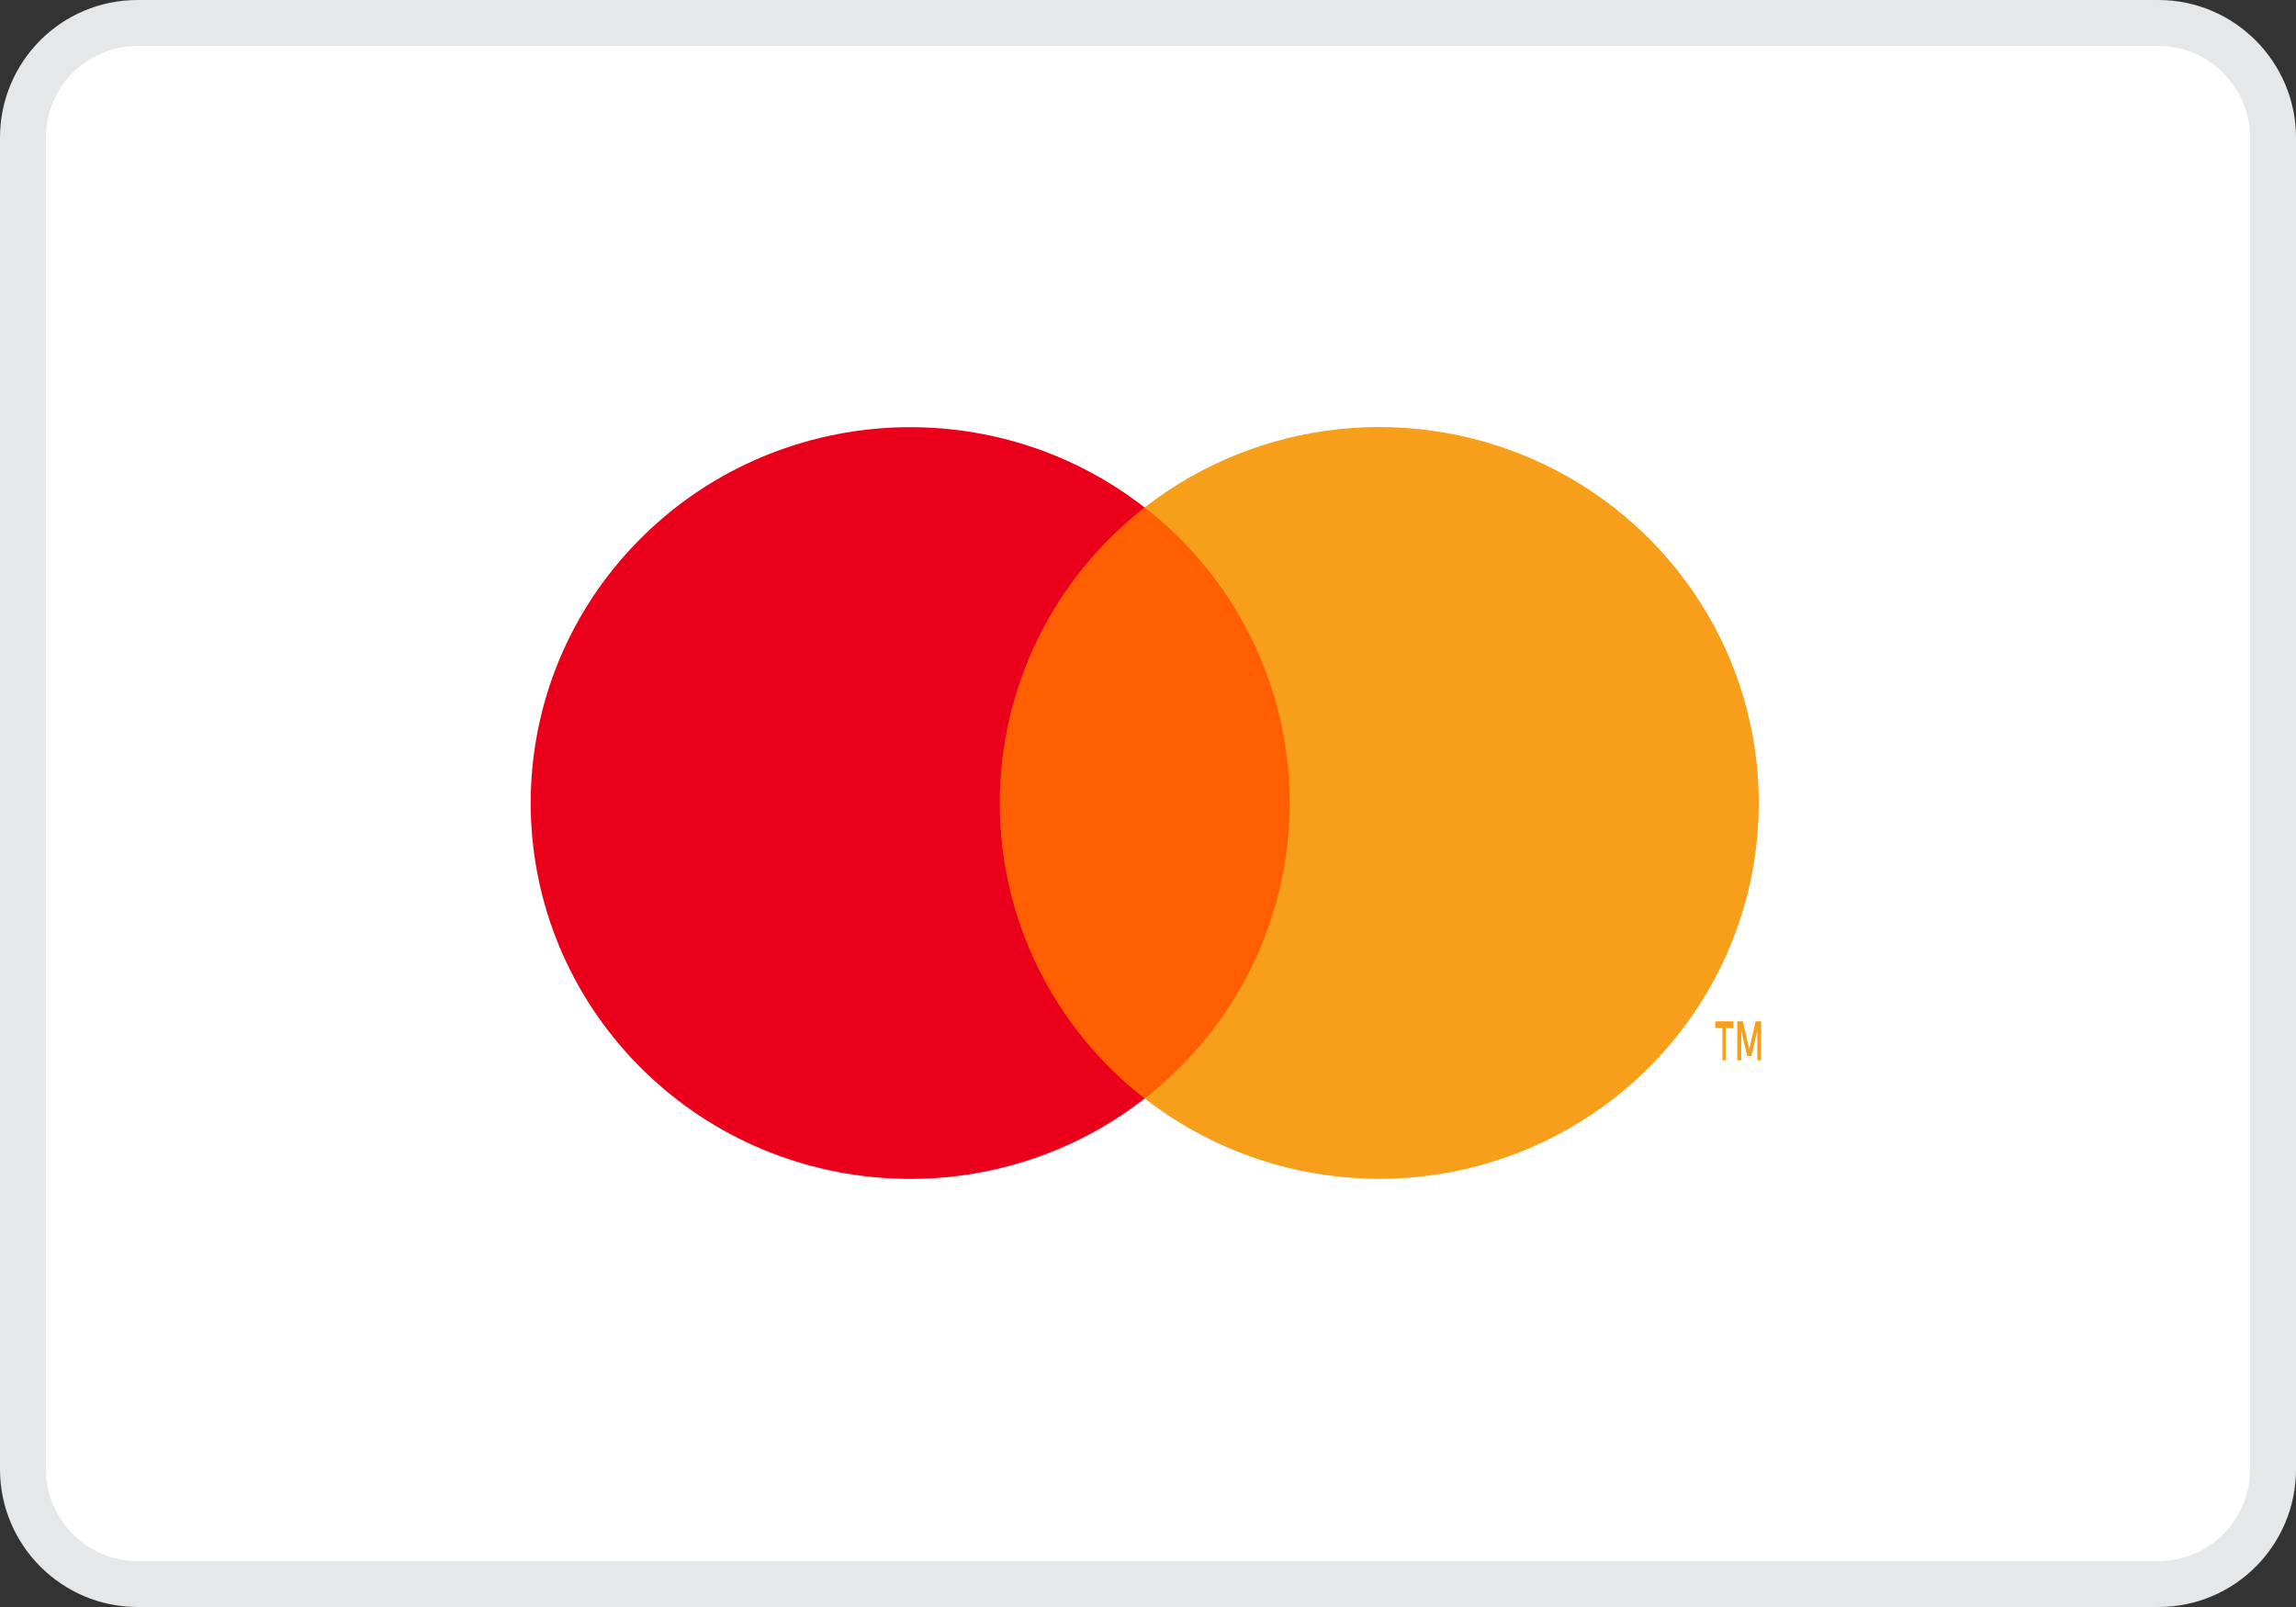
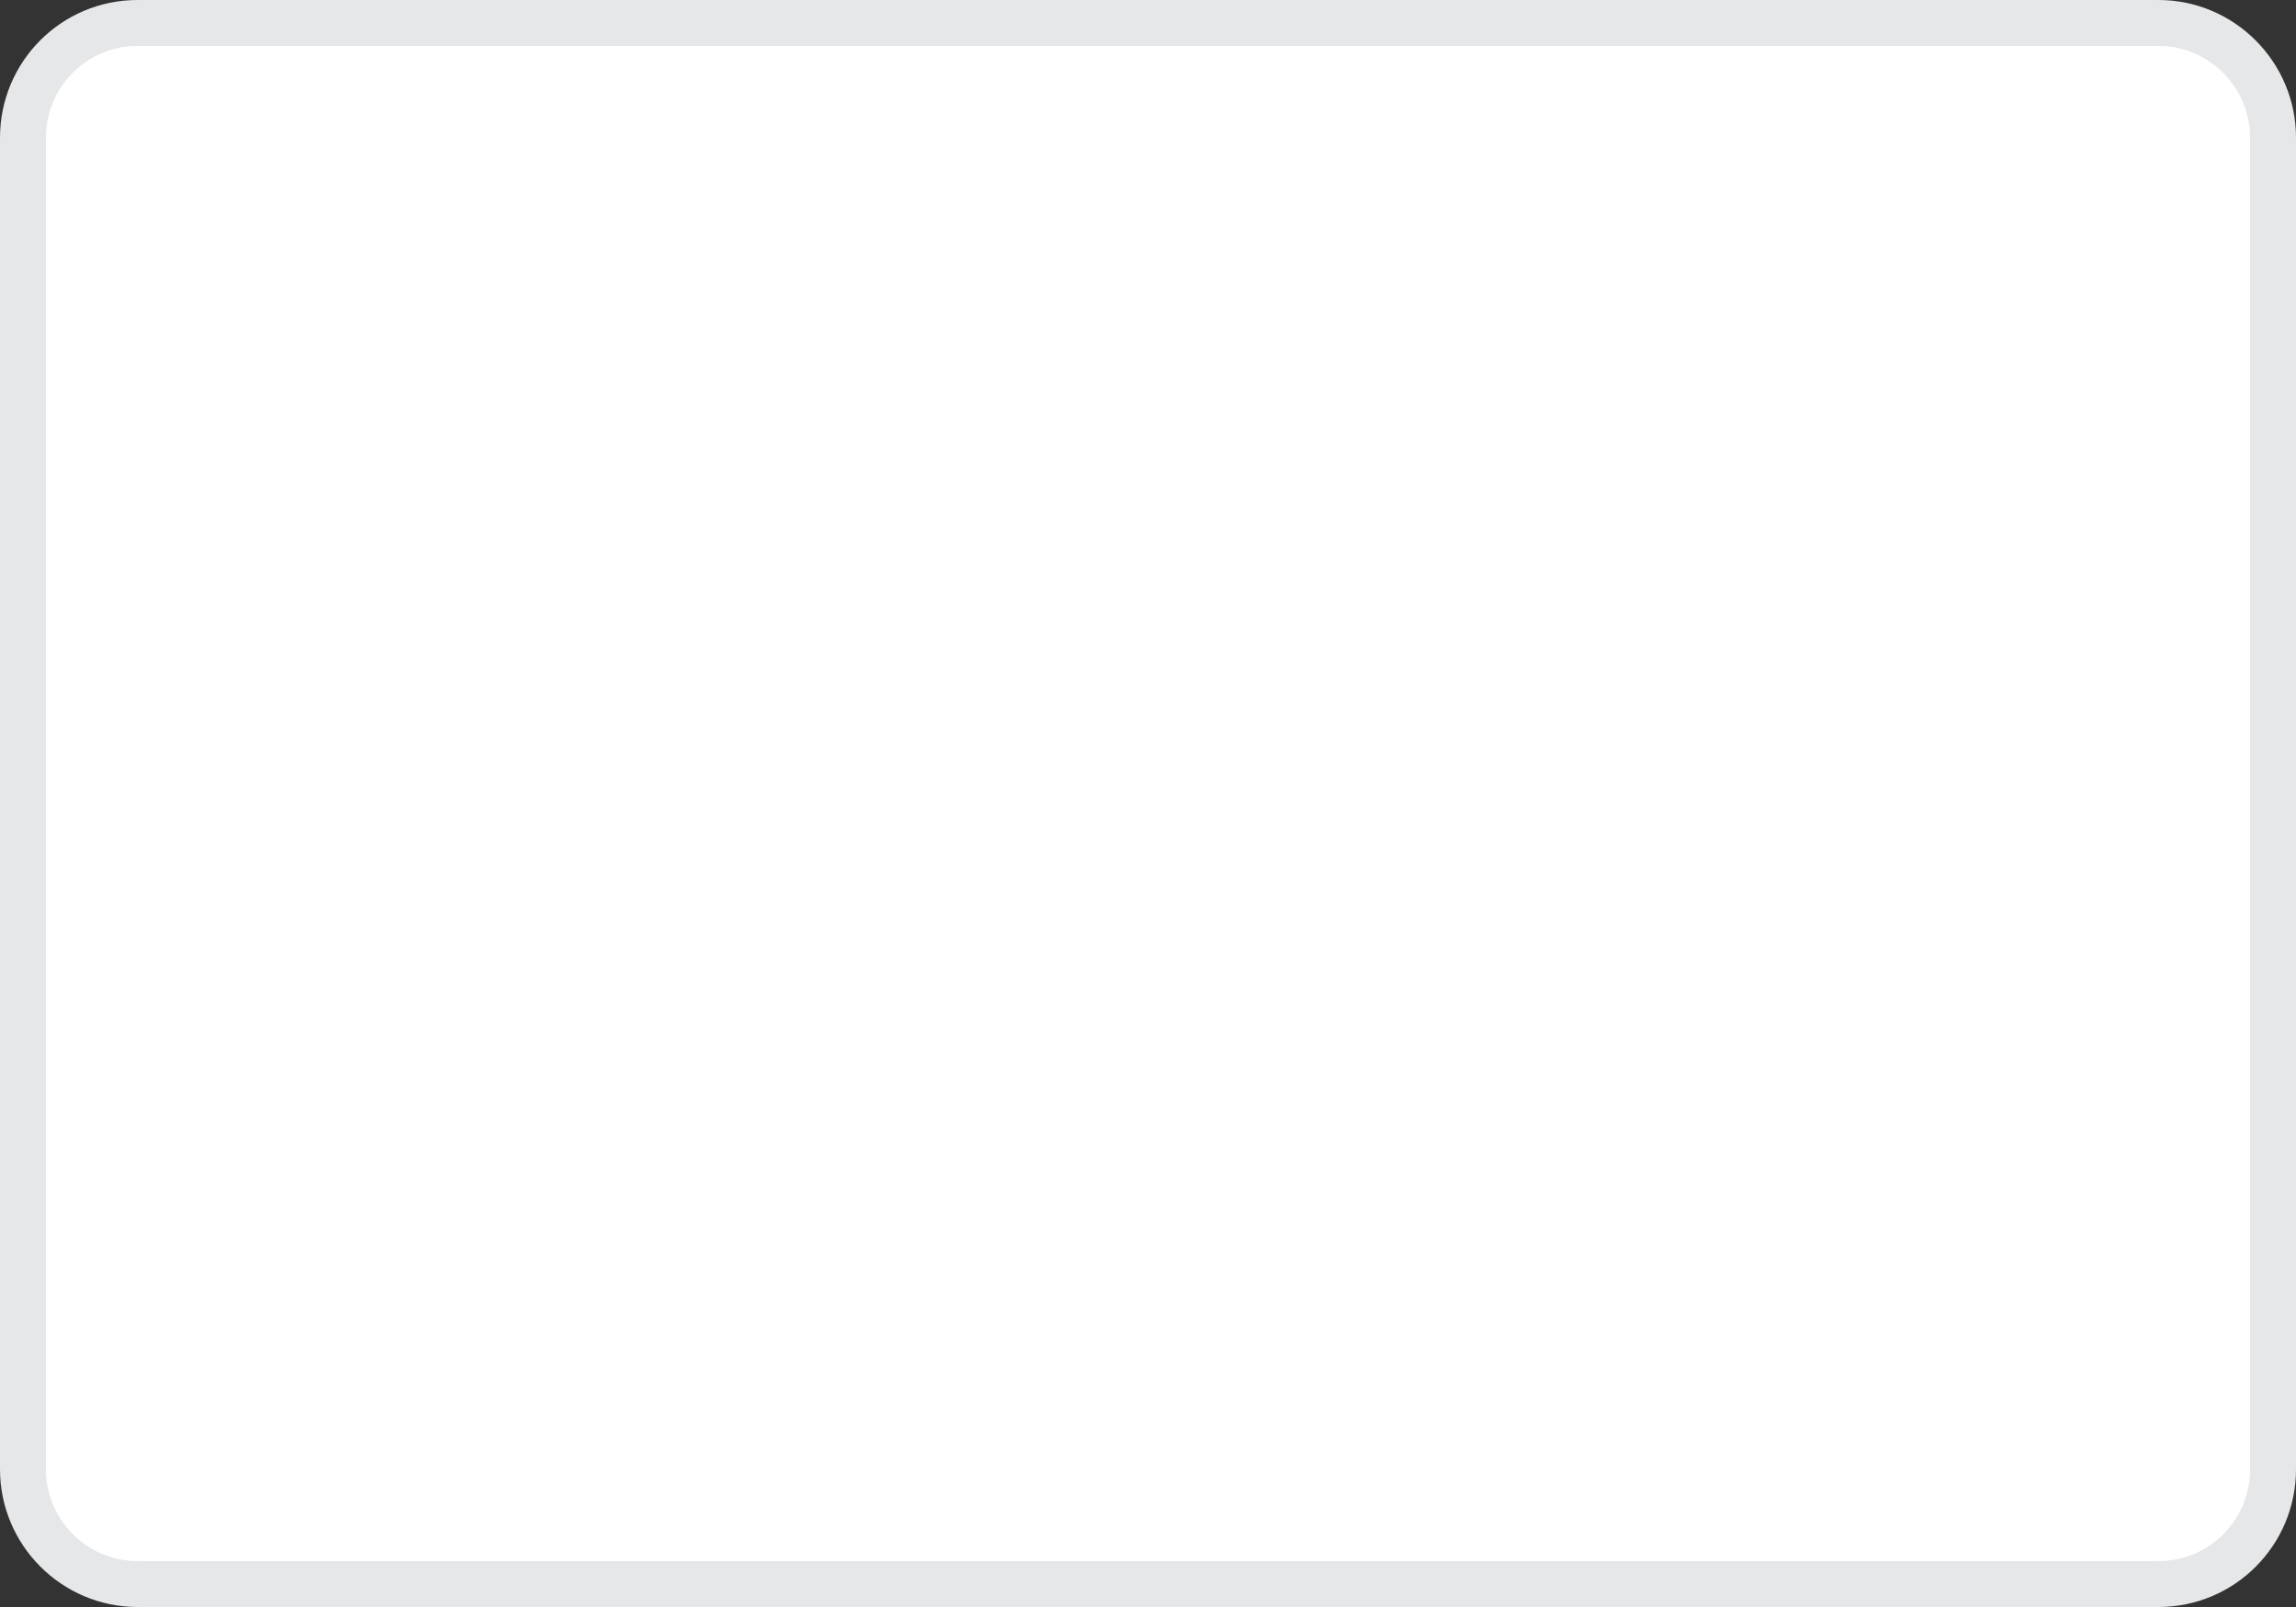
<svg xmlns="http://www.w3.org/2000/svg" width="50px" height="35px" viewBox="0 0 50 35" version="1.1">
  <rect x="0" y="0" width="50" height="35" fill="#333333" stroke="none" />
  <title>white/Mastercard </title>
  <g id="Welcome" stroke="none" stroke-width="1" fill="none" fill-rule="evenodd">
    <g id="Mobile-Home-Page" transform="translate(-163, -6150)">
      <g id="Mastercard-" transform="translate(163, 6150)">
        <path d="M47.003,0.5 C47.692,0.5 48.315,0.781 48.767,1.233 C49.22,1.686 49.5,2.311 49.5,2.999 L49.5,2.999 L49.5,32.001 C49.5,32.691 49.221,33.317 48.769,33.769 C48.318,34.221 47.694,34.5 47.003,34.5 L47.003,34.5 L2.997,34.5 C2.308,34.5 1.685,34.219 1.233,33.767 C0.78,33.314 0.5,32.689 0.5,32.001 L0.5,32.001 L0.5,2.999 C0.5,2.309 0.779,1.683 1.231,1.231 C1.682,0.779 2.306,0.5 2.997,0.5 L2.997,0.5 Z" id="Rectangle-Copy-4" stroke="#E6E7E8" fill="#FFFFFF" />
        <g id="mc_symbol" transform="translate(9.848, 7.609)">
          <g id="Group" opacity="0" fill="#FFFFFF">
-             <rect id="Rectangle" x="0" y="0" width="30.163" height="19.76" />
-           </g>
-           <rect id="Rectangle" fill="#FF5F00" x="11.104" y="3.443" width="7.957" height="12.872" />
-           <path d="M11.924,9.88 C11.922,7.368 13.086,4.996 15.08,3.445 C11.692,0.807 6.826,1.191 3.902,4.327 C0.978,7.464 0.978,12.299 3.902,15.435 C6.826,18.571 11.692,18.955 15.08,16.317 C13.085,14.766 11.921,12.392 11.924,9.88 Z" id="Path" fill="#EB001B" />
-           <path d="M27.735,15.483 L27.735,14.78 L27.901,14.78 L27.901,14.635 L27.505,14.635 L27.505,14.78 L27.661,14.78 L27.661,15.483 L27.735,15.483 Z M28.505,15.483 L28.505,14.635 L28.385,14.635 L28.245,15.241 L28.105,14.635 L27.985,14.635 L27.985,15.483 L28.071,15.483 L28.071,14.841 L28.201,15.392 L28.291,15.392 L28.421,14.841 L28.421,15.483 L28.505,15.483 Z" id="Shape" fill="#F79E1B" fill-rule="nonzero" />
-           <path d="M28.453,9.88 C28.453,13.014 26.646,15.873 23.8,17.243 C20.954,18.612 17.568,18.252 15.08,16.315 C17.074,14.763 18.238,12.39 18.238,9.879 C18.238,7.367 17.074,4.995 15.08,3.443 C17.568,1.506 20.954,1.145 23.8,2.515 C26.646,3.885 28.453,6.744 28.453,9.878 L28.453,9.88 Z" id="Path" fill="#F79E1B" />
+             </g>
        </g>
      </g>
    </g>
  </g>
</svg>